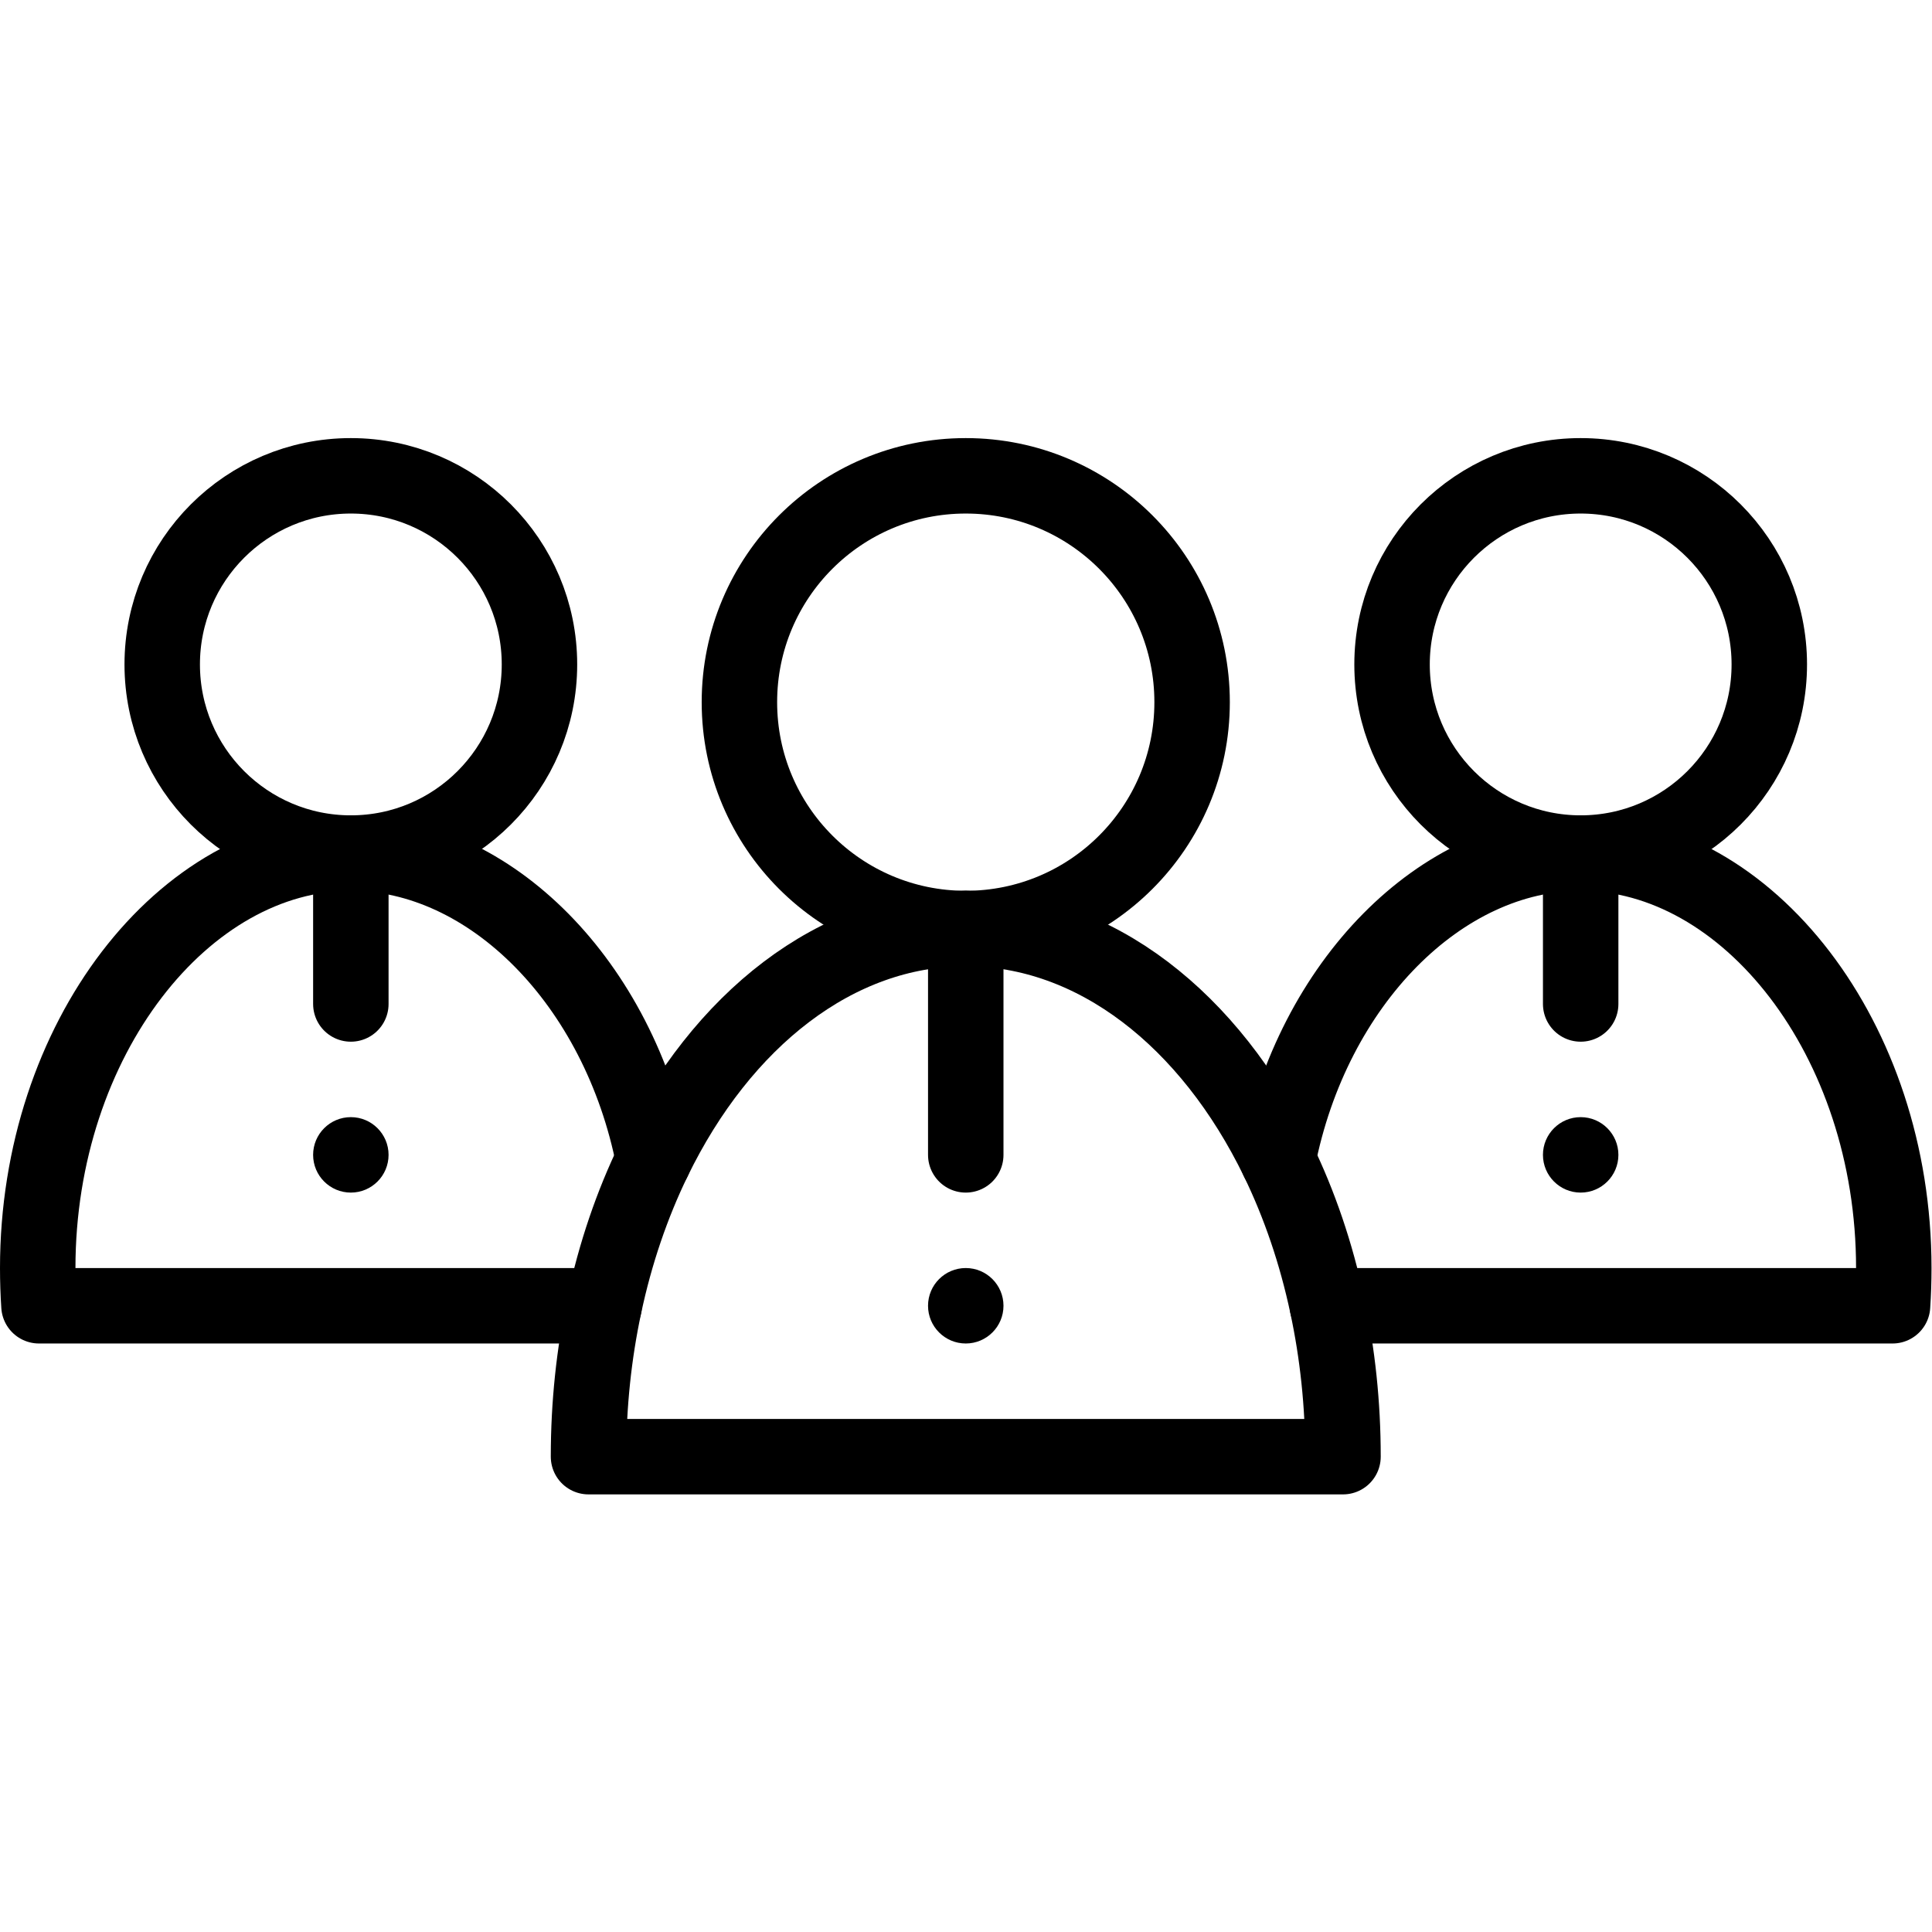
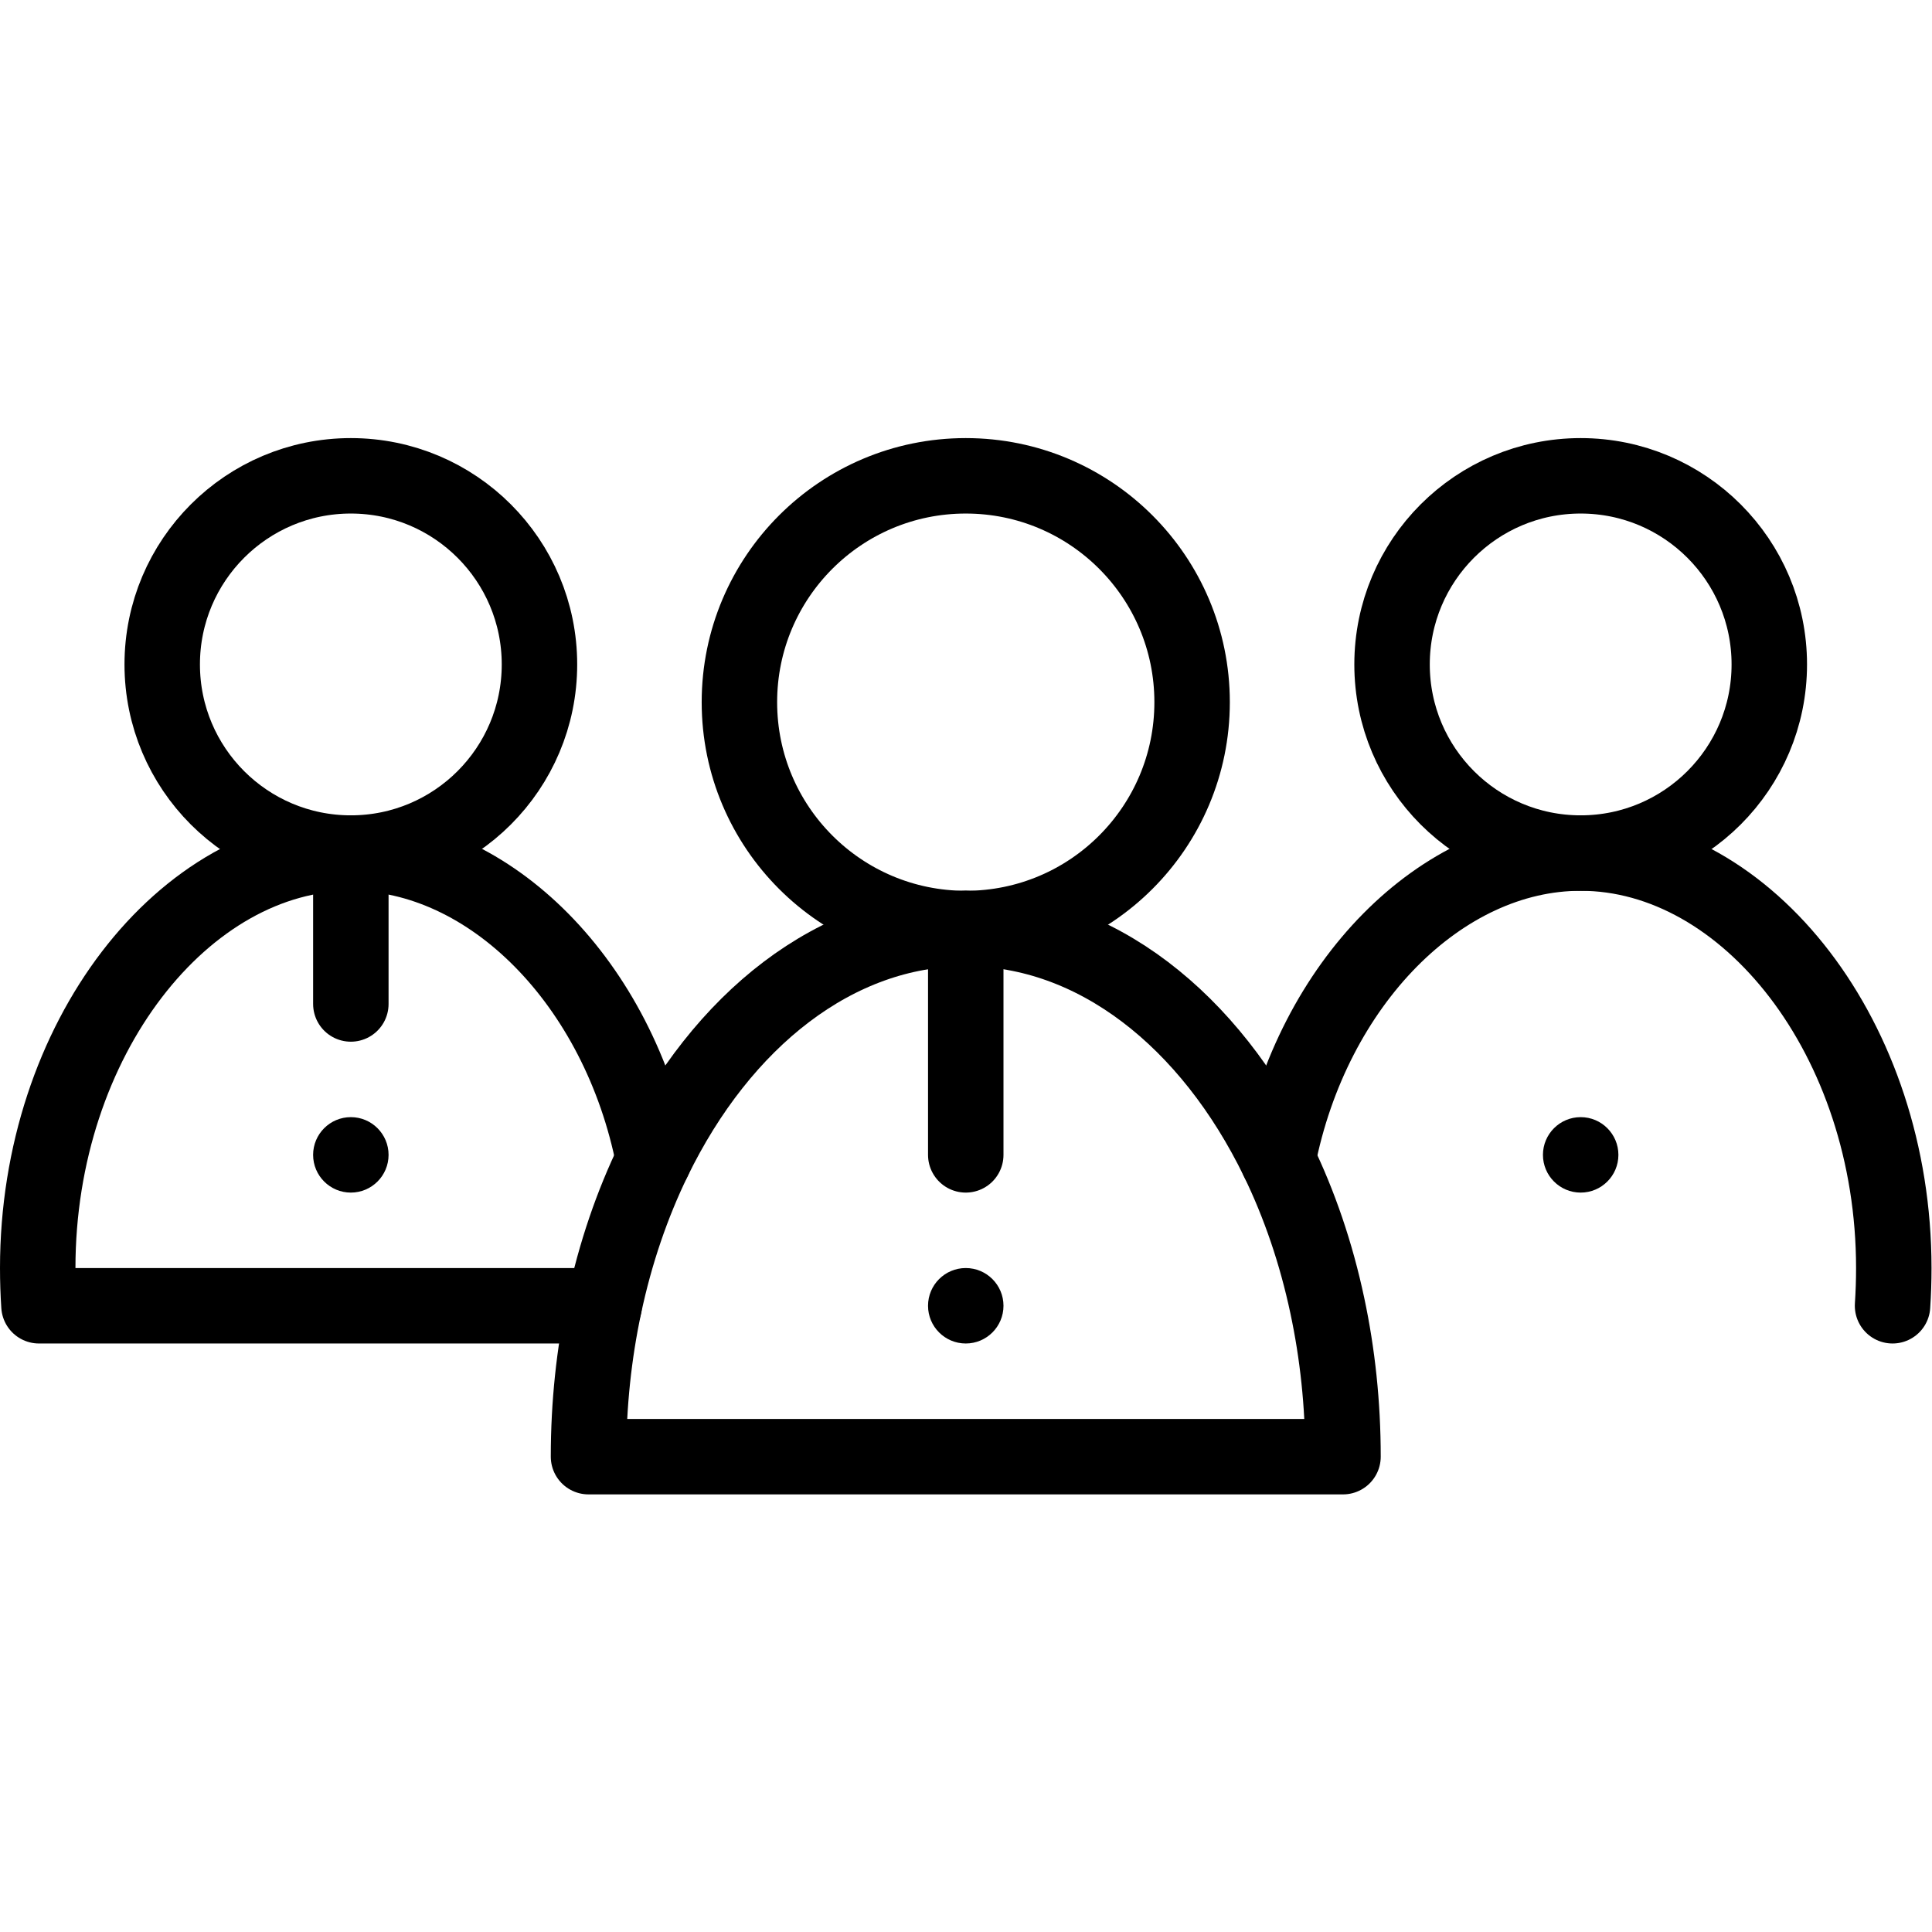
<svg xmlns="http://www.w3.org/2000/svg" id="svg2505" xml:space="preserve" width="682.667" height="682.667" viewBox="0 0 682.667 682.667">
  <defs id="defs2509">
    <clipPath clipPathUnits="userSpaceOnUse" id="clipPath2519">
      <path d="M 0,512 H 512 V 0 H 0 Z" id="path2517" />
    </clipPath>
  </defs>
  <g id="g2511" transform="matrix(1.333,0,0,-1.333,0,682.667)">
    <g id="g2513">
      <g id="g2515" clip-path="url(#clipPath2519)">
        <g id="g2521" transform="translate(419,216)">
          <path d="m 0,0 c 5.52,0 10,-4.48 10,-10 0,-5.52 -4.48,-10 -10,-10 -5.52,0 -10,4.48 -10,10 0,5.52 4.48,10 10,10" style="fill:#000000;fill-opacity:1;fill-rule:nonzero;stroke:none" id="path2523" />
        </g>
        <g id="g2525" transform="translate(256,176)">
          <path d="m 0,0 c 5.52,0 10,-4.48 10,-10 0,-5.52 -4.48,-10 -10,-10 -5.52,0 -10,4.48 -10,10 0,5.52 4.48,10 10,10" style="fill:#000000;fill-opacity:1;fill-rule:nonzero;stroke:none" id="path2527" />
        </g>
        <g id="g2529" transform="translate(93,216)">
          <path d="m 0,0 c 5.52,0 10,-4.48 10,-10 0,-5.52 -4.48,-10 -10,-10 -5.52,0 -10,4.48 -10,10 0,5.52 4.48,10 10,10" style="fill:#000000;fill-opacity:1;fill-rule:nonzero;stroke:none" id="path2531" />
        </g>
        <g id="g2533" transform="translate(316,326)">
          <path d="m 0,0 c 0,-33.14 -26.86,-60 -60,-60 -33.14,0 -60,26.86 -60,60 0,33.14 26.86,60 60,60 C -26.86,60 0,33.14 0,0 Z" style="fill:none;stroke:#000000;stroke-width:20;stroke-linecap:round;stroke-linejoin:round;stroke-miterlimit:10;stroke-dasharray:none;stroke-opacity:1" id="path2535" />
        </g>
        <g id="g2537" transform="translate(160.15,166)">
          <path d="m 0,0 c -2.7,-12.67 -4.15,-26.1 -4.15,-40 h 200 c 0,13.9 -1.45,27.33 -4.15,40 -2.95,13.91 -7.409,26.92 -13.11,38.65 C 160.6,75.68 130.25,100 95.85,100 61.45,100 31.1,75.68 13.11,38.65 7.41,26.92 2.95,13.91 0,0 Z" style="fill:none;stroke:#000000;stroke-width:20;stroke-linecap:round;stroke-linejoin:round;stroke-miterlimit:10;stroke-dasharray:none;stroke-opacity:1" id="path2539" />
        </g>
        <g id="g2541" transform="translate(469,336)">
          <path d="m 0,0 c 0,-27.61 -22.39,-50 -50,-50 -27.61,0 -50,22.39 -50,50 0,27.61 22.39,50 50,50 C -22.39,50 0,27.61 0,0 Z" style="fill:none;stroke:#000000;stroke-width:20;stroke-linecap:round;stroke-linejoin:round;stroke-miterlimit:10;stroke-dasharray:none;stroke-opacity:1" id="path2543" />
        </g>
        <g id="g2545" transform="translate(338.74,204.65)">
-           <path d="m 0,0 c 9.17,46.859 43.279,81.35 80.26,81.35 44.179,0 83,-49.25 83,-110 0,-3.371 -0.111,-6.71 -0.33,-10 H 13.12" style="fill:none;stroke:#000000;stroke-width:20;stroke-linecap:round;stroke-linejoin:round;stroke-miterlimit:10;stroke-dasharray:none;stroke-opacity:1" id="path2547" />
+           <path d="m 0,0 c 9.17,46.859 43.279,81.35 80.26,81.35 44.179,0 83,-49.25 83,-110 0,-3.371 -0.111,-6.71 -0.33,-10 " style="fill:none;stroke:#000000;stroke-width:20;stroke-linecap:round;stroke-linejoin:round;stroke-miterlimit:10;stroke-dasharray:none;stroke-opacity:1" id="path2547" />
        </g>
        <g id="g2549" transform="translate(143,336)">
          <path d="m 0,0 c 0,-27.61 -22.39,-50 -50,-50 -27.61,0 -50,22.39 -50,50 0,27.61 22.39,50 50,50 C -22.39,50 0,27.61 0,0 Z" style="fill:none;stroke:#000000;stroke-width:20;stroke-linecap:round;stroke-linejoin:round;stroke-miterlimit:10;stroke-dasharray:none;stroke-opacity:1" id="path2551" />
        </g>
        <g id="g2553" transform="translate(160.14,166)">
          <path d="m 0,0 h -149.81 c -0.22,3.29 -0.33,6.63 -0.33,10 0,60.75 38.82,110 83,110 36.98,0 71.09,-34.49 80.26,-81.35" style="fill:none;stroke:#000000;stroke-width:20;stroke-linecap:round;stroke-linejoin:round;stroke-miterlimit:10;stroke-dasharray:none;stroke-opacity:1" id="path2555" />
        </g>
        <g id="g2557" transform="translate(256,266)">
          <path d="M 0,0 V -60" style="fill:none;stroke:#000000;stroke-width:20;stroke-linecap:round;stroke-linejoin:round;stroke-miterlimit:10;stroke-dasharray:none;stroke-opacity:1" id="path2559" />
        </g>
        <g id="g2561" transform="translate(419,286)">
-           <path d="M 0,0 V -40" style="fill:none;stroke:#000000;stroke-width:20;stroke-linecap:round;stroke-linejoin:round;stroke-miterlimit:10;stroke-dasharray:none;stroke-opacity:1" id="path2563" />
-         </g>
+           </g>
        <g id="g2565" transform="translate(93,286)">
          <path d="M 0,0 V -40" style="fill:none;stroke:#000000;stroke-width:20;stroke-linecap:round;stroke-linejoin:round;stroke-miterlimit:10;stroke-dasharray:none;stroke-opacity:1" id="path2567" />
        </g>
      </g>
    </g>
  </g>
</svg>